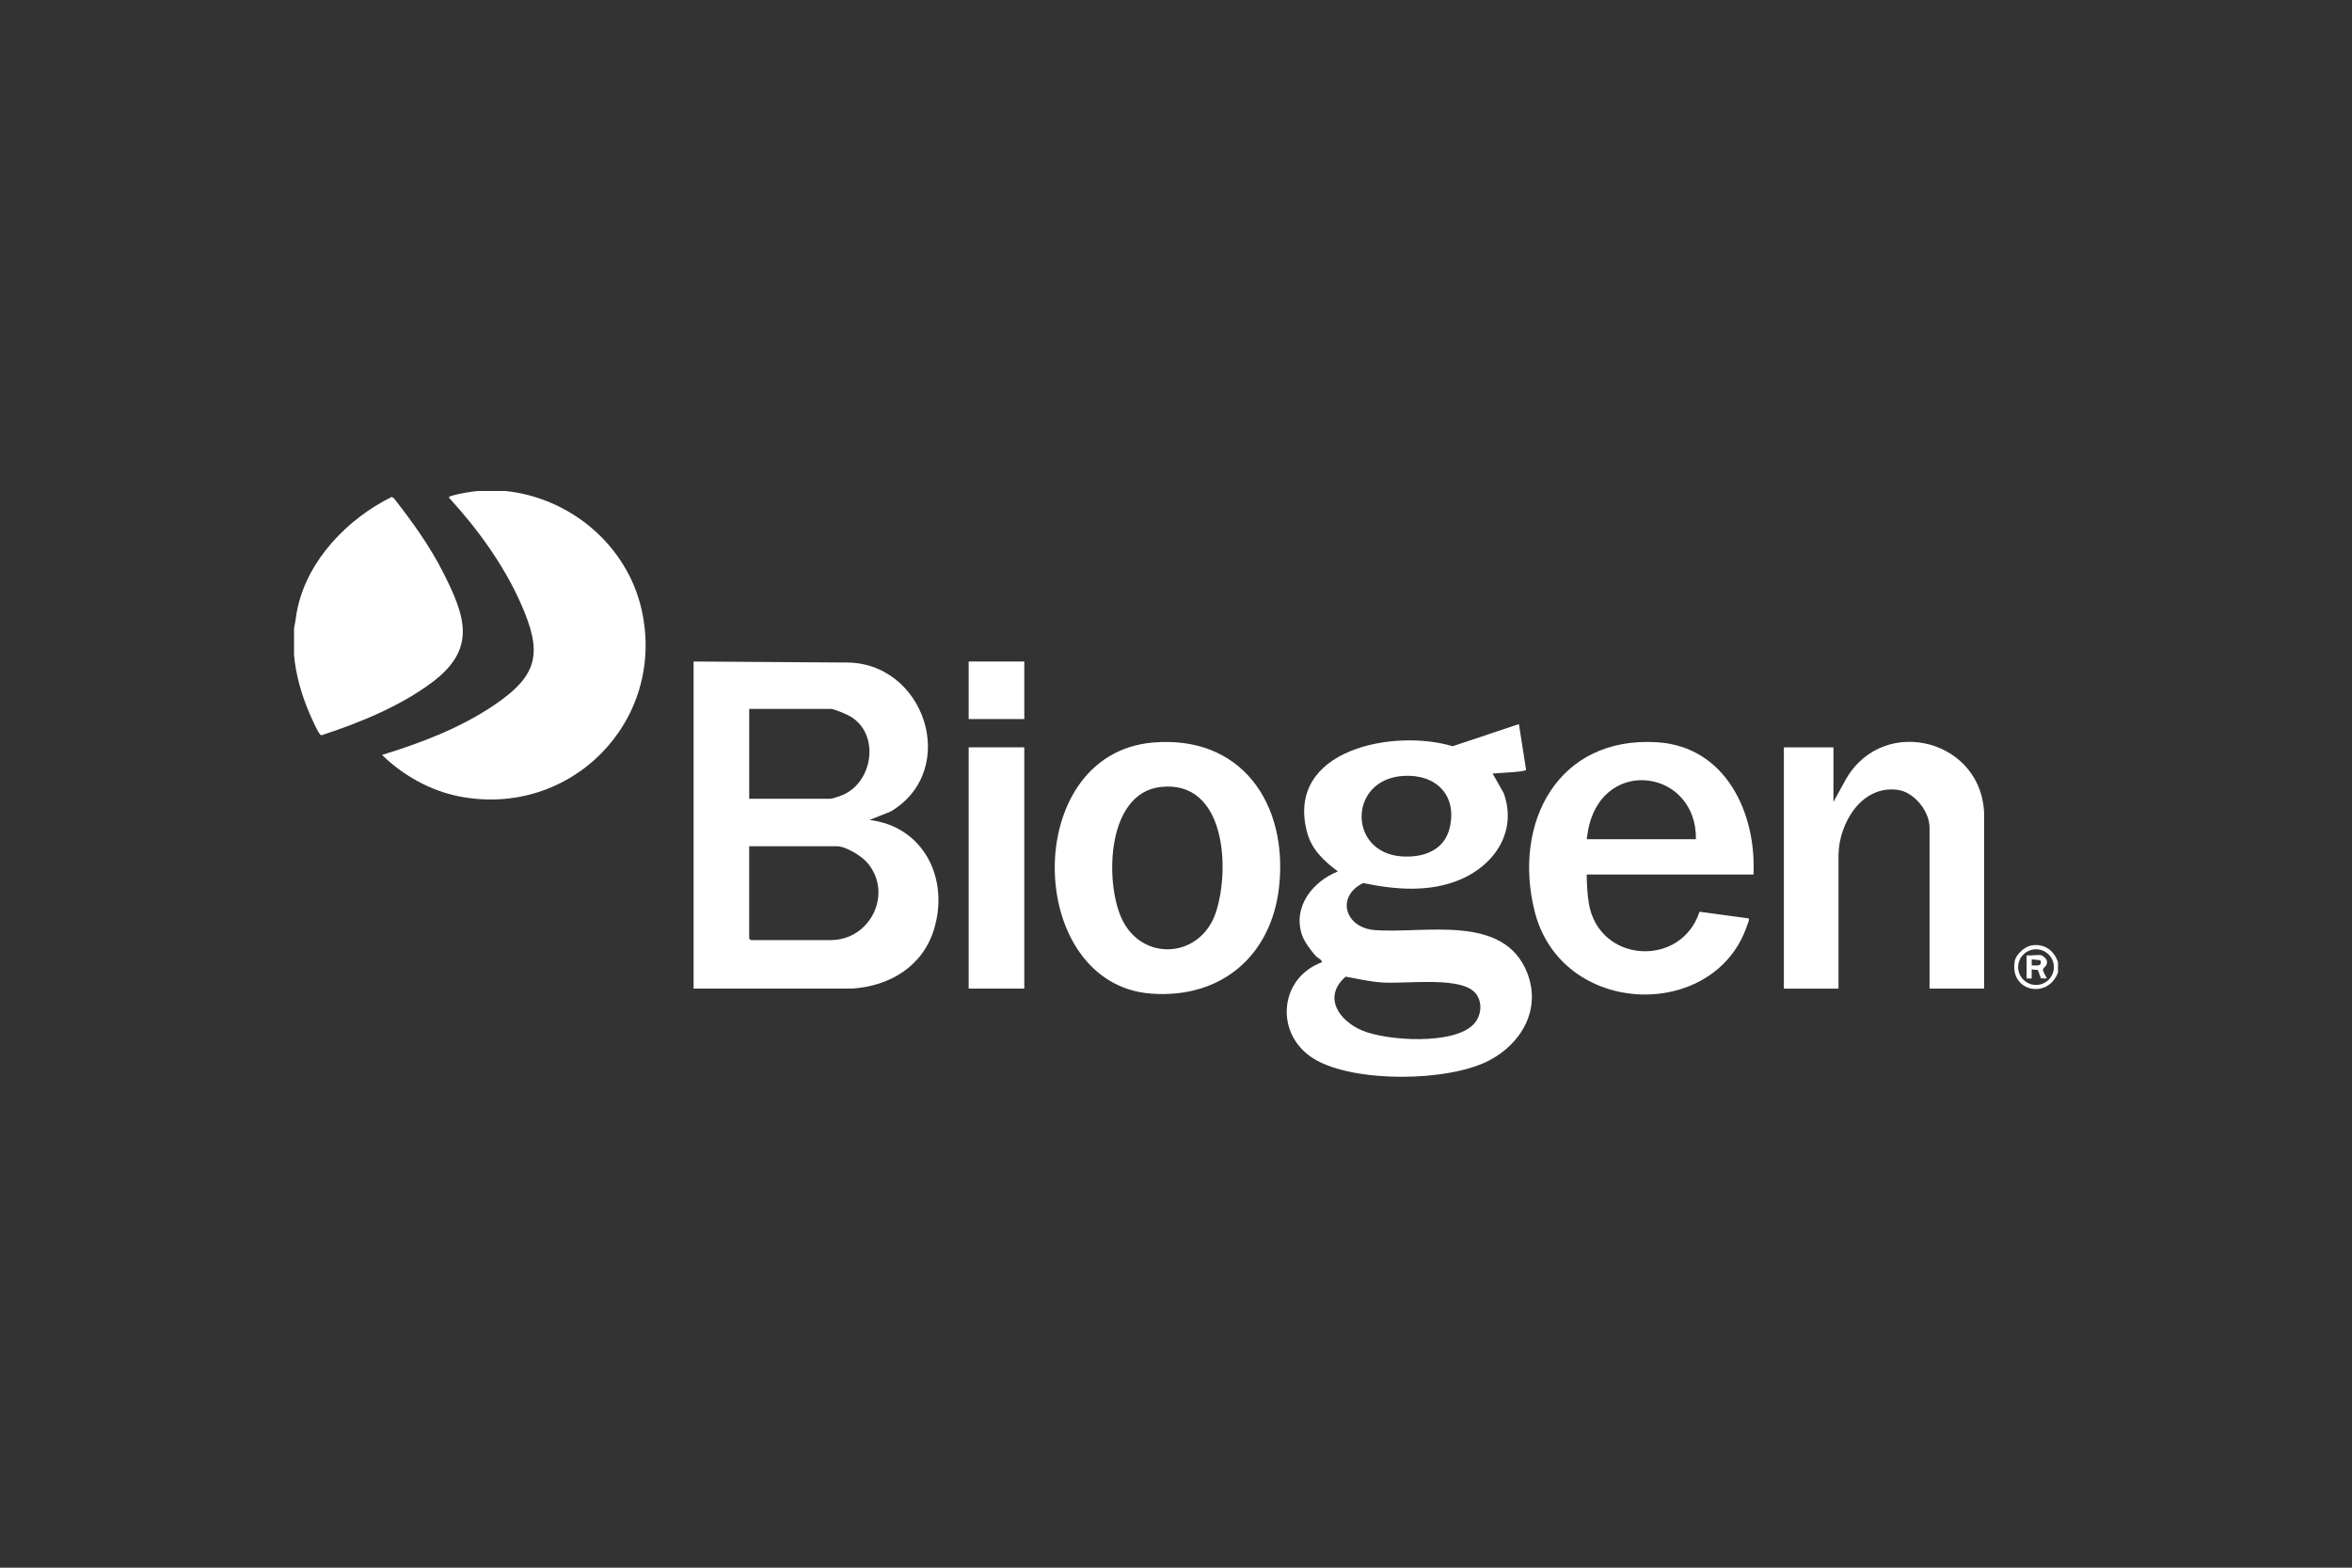
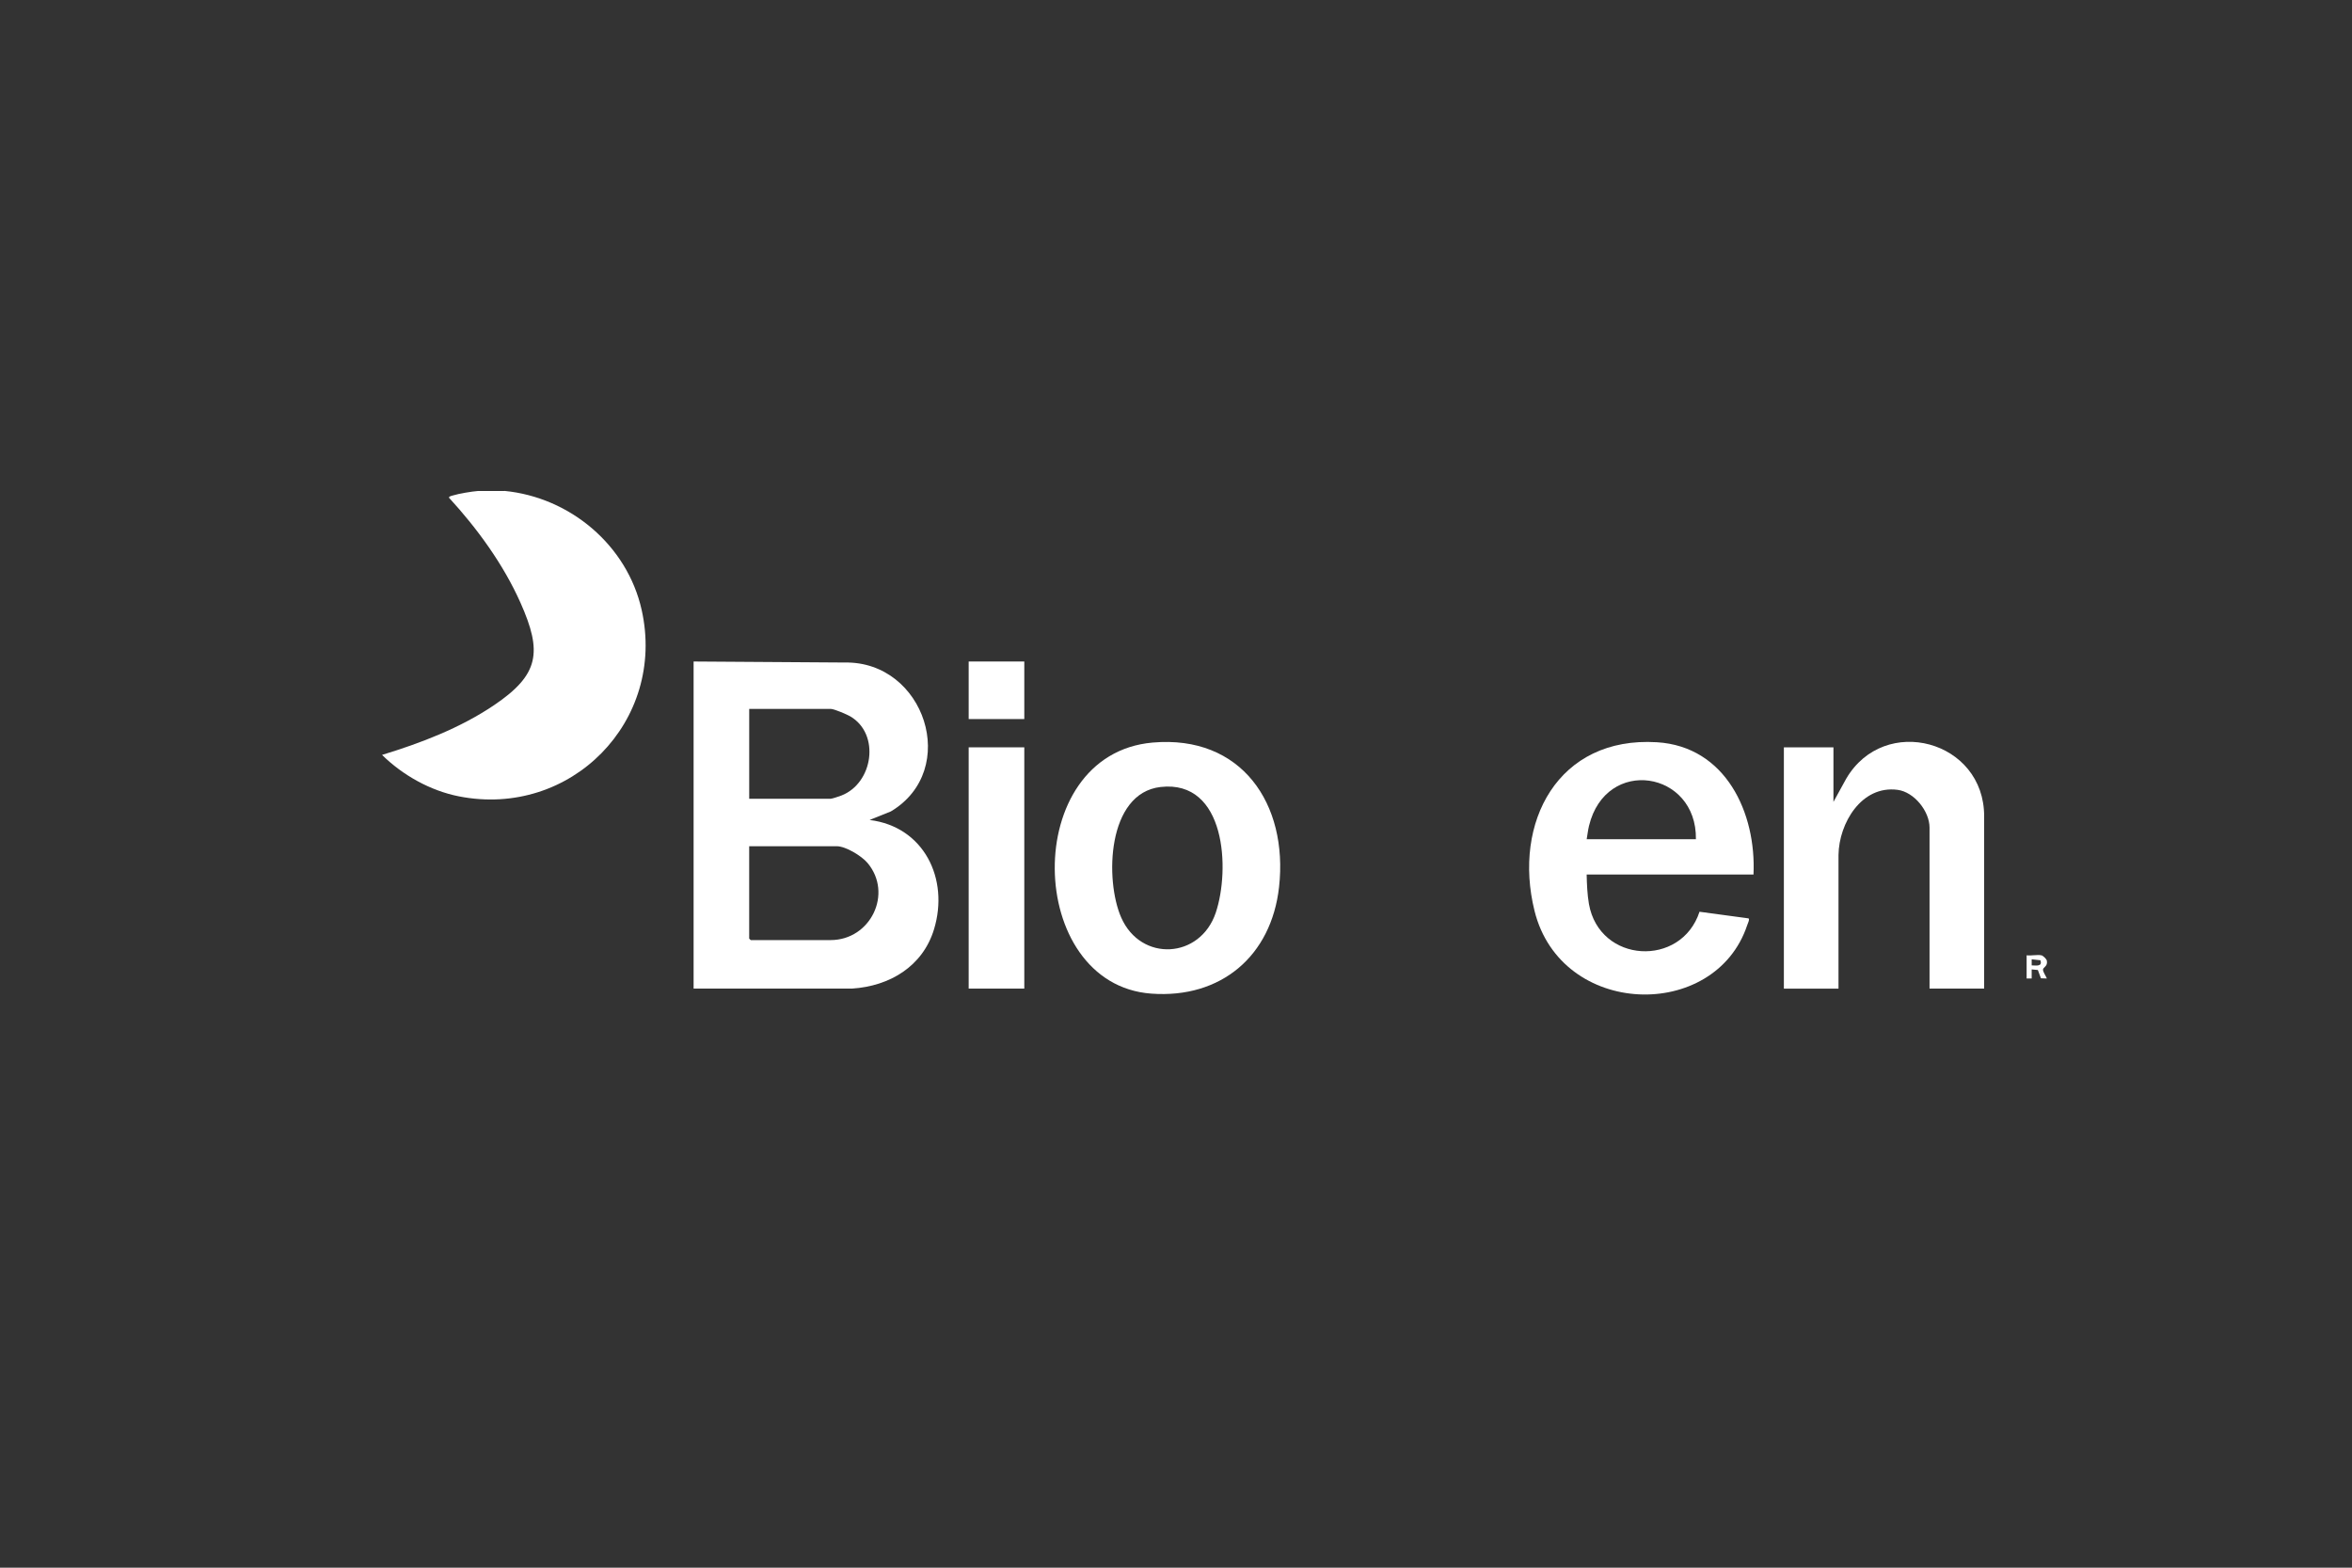
<svg xmlns="http://www.w3.org/2000/svg" id="b" viewBox="0 0 1200 800">
  <rect x="0" y="0" width="1200" height="800" fill="#333333" stroke="none" />
  <defs>
    <style>.d{fill:#fff;}</style>
  </defs>
  <g id="c">
    <path class="d" d="M257.36,250.51c33.5,3.25,62.63,27.74,70.01,60.7,12.71,56.81-36.23,106.43-93.25,95.17-14.6-2.88-28.66-10.79-39.2-21.14,19.87-6.09,39.84-13.7,57.13-25.37,23.11-15.61,24.73-27.09,13.48-52.34-8.75-19.63-22.08-37.89-36.55-53.65.49-.73,1.29-.8,2.04-1.03,3.03-.95,9.72-2.06,12.9-2.3h13.42l.02-.04Z" />
-     <path class="d" d="M150.02,333.96v-13.4c.77-3.4,1.05-6.88,1.81-10.3,5.46-24.88,25.69-45.63,48.01-56.68l.99.52c9.42,11.98,18.41,24.47,25.31,38.1,11.42,22.56,17.12,39-5.78,56.08-16.32,12.17-36.92,20.58-56.18,26.88-.67.06-.86-.39-1.2-.82-1.29-1.72-3.81-7.4-4.79-9.63-4.09-9.33-7.42-20.53-8.17-30.75h.02Z" />
-     <path class="d" d="M1050,491.09v5.16c-5.12,13.89-24.9,9.76-22.06-5.81.62-3.44,5.1-7.4,8.51-7.98,6.52-1.1,11.63,2.52,13.55,8.64v-.02ZM1047.91,493.52c0-5.03-4.09-9.1-9.12-9.1s-9.12,4.09-9.12,9.1,4.09,9.1,9.12,9.1,9.12-4.09,9.12-9.1Z" />
    <path class="d" d="M353.86,337.57l77.15.52c40.79-.73,59.02,54.79,23.5,75.99l-10.84,4.36c27.74,3.4,40.7,30.06,32.88,55.75-5.76,18.99-22.66,29.07-41.89,30.3h-80.78v-166.92h-.02ZM382.24,407.62h41.54c.75,0,4.56-1.29,5.55-1.68,16.1-6.28,19.89-31.26,4.54-40.34-1.81-1.05-8.3-3.85-10.08-3.85h-41.54v45.86ZM382.24,431.83v47.13l.77.77h40.77c20.38,0,31.97-23.78,18.81-39.39-2.99-3.55-11.09-8.51-15.72-8.51h-44.64Z" />
-     <path class="d" d="M774.95,369.5l3.66,23.35c-.24,1.12-14.86,1.61-17.07,1.89l5.68,10.04c6.88,19.27-4.34,36.42-22.02,43.99-15.83,6.75-33.28,5.27-49.73,1.85-14.04,6.99-9.25,22.81,5.93,24,25.22,1.98,65.82-8.62,77.77,21.78,7.29,18.51-2.82,36.08-19.35,44.75-20.94,10.97-68.89,11.52-89.25-.71-20.23-12.15-18.38-41.03,3.76-49.37.69-.95-2.26-2.43-2.86-3.05-2.39-2.56-6.09-7.57-7.18-10.86-4.86-14.41,5.44-27.33,18.3-32.45-7.14-5.4-13.35-11.07-15.74-20.08-11.18-42.32,44.42-52.85,74.27-43.82l33.82-11.29.02-.02ZM716.01,395.95c-28.12,1.72-28.32,38.92-1.18,41.05,10.97.86,21.97-2.8,24.77-14.41,4.06-16.84-7.01-27.67-23.61-26.64h.02ZM686.56,498.38c-11.85,10.32-3.42,22.49,8.41,27.48,12.64,5.33,47.09,7.53,57.02-3.33,4.49-4.92,4.67-13.42-1.14-17.44-9.18-6.39-33.48-3.03-45.33-3.7-6.43-.37-12.69-1.91-18.99-3.01h.02Z" />
    <path class="d" d="M894.67,446.26h-85.15c.11,4.88.32,10.23,1.16,15.05,5.38,30.32,47.07,32.55,56.42,3.96l24.99,3.38c.75.41-.43,2.77-.67,3.5-16.43,49.28-94.97,47.22-108.5-7.33-11.18-45.11,11.98-89.17,62.46-86.05,35.09,2.15,50.74,36.06,49.26,67.52l.02-.02ZM865.26,428.24c.54-34.9-45.91-42.42-54.55-6.79-.54,2.24-.77,4.56-1.18,6.79h55.73,0Z" />
    <path class="d" d="M588.03,378.94c45.43-4.02,69.26,31.37,64.55,73.71-3.91,35.16-29.61,57.04-65.21,54.4-64.48-4.75-67.02-122.13.67-128.11ZM592.16,401.6c-27.31,3.1-28.55,47.48-20.1,66.66,10.02,22.75,40.29,21.14,48.23-2.52,7.4-22.08,5.14-67.9-28.12-64.14h0Z" />
    <path class="d" d="M1012.33,504.49h-27.87v-82.16c0-8.34-7.81-18.15-16.3-19.27-18.41-2.43-29.91,17.03-30.15,33.2v68.25h-27.87v-123.12h25.29v27.82l6.49-11.8c19.48-33.37,70.59-19.63,70.4,19.29v87.83-.04Z" />
    <rect class="d" x="494.22" y="381.37" width="28.38" height="123.12" />
    <rect class="d" x="494.22" y="337.57" width="28.38" height="29.37" />
    <path class="d" d="M1041.49,487.48c.88.19,2.67,1.85,2.84,2.86.49,2.92-1.98,3.16-1.98,4.52,0,1.18,1.53,3.29,1.96,4.47l-3.01-.09-1.57-4.24-3.16-.3v4.64h-2.58v-11.85c2.19.32,5.46-.43,7.48,0l.02-.02ZM1036.58,492.64c2.26,0,5.59.77,4.43-2.62l-4.43-.47v3.1Z" />
  </g>
</svg>